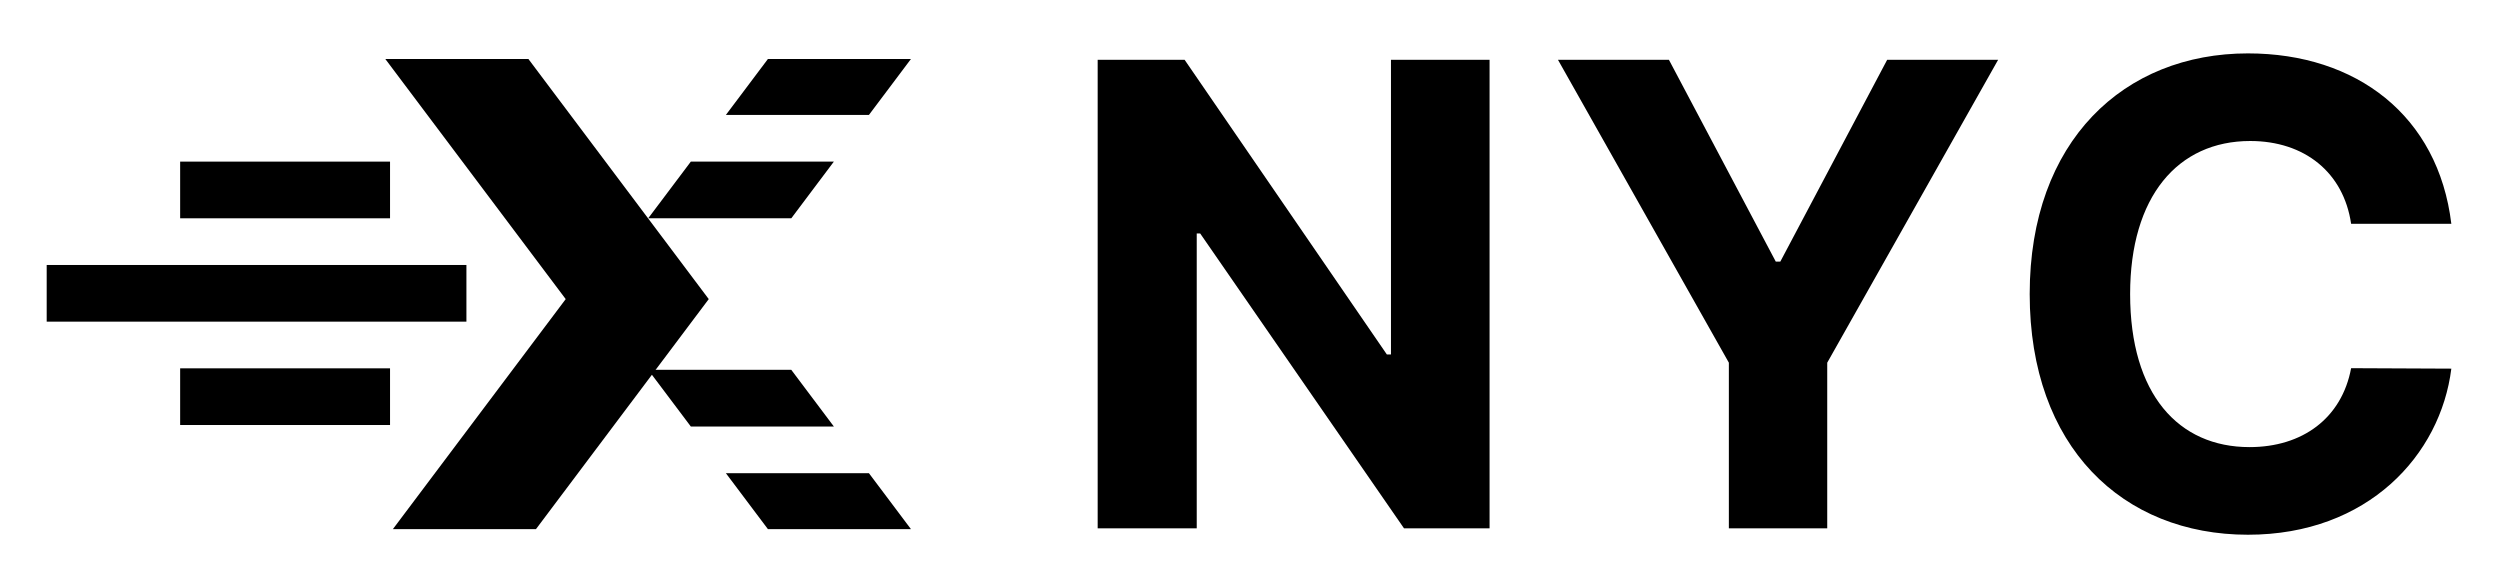
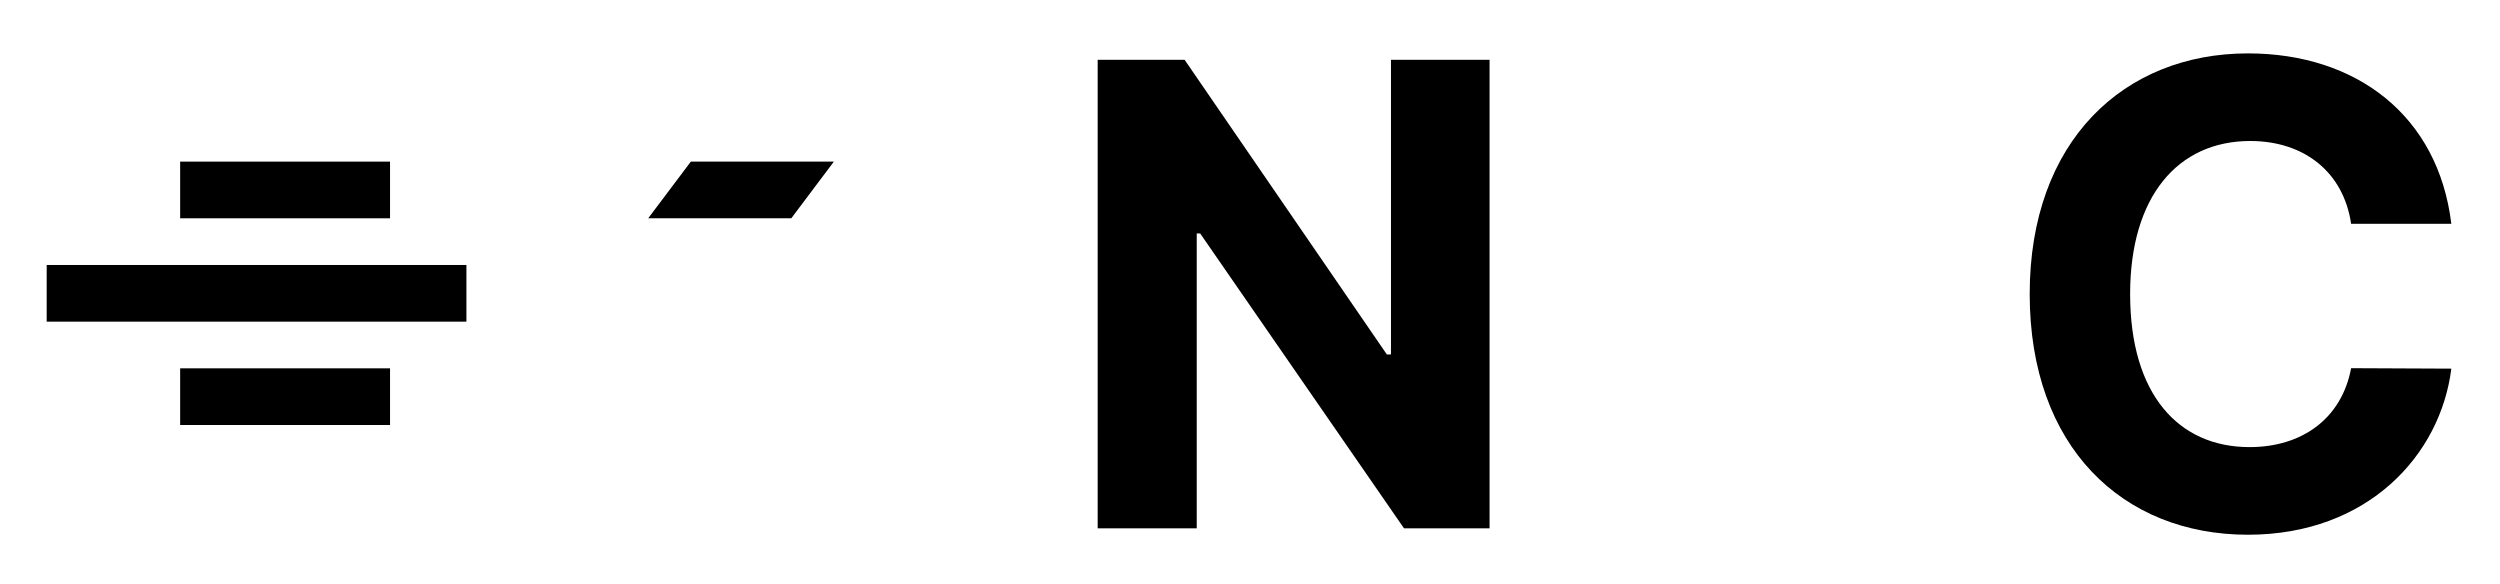
<svg xmlns="http://www.w3.org/2000/svg" width="261" height="61" viewBox="0 0 261 61" fill="none">
-   <path d="M73.989 31.221L55.166 6.161H40.228L59.06 31.226L41.018 55.239H55.956L73.989 31.231L73.994 31.226L73.989 31.221Z" fill="black" />
-   <path d="M75.782 11.999H90.716L95.102 6.161H80.169L75.782 11.999Z" fill="black" />
  <path d="M72.122 16.873L67.672 22.79H82.61L87.055 16.873H72.122Z" fill="black" />
-   <path d="M75.782 49.401H90.716L95.102 55.239H80.169L75.782 49.401Z" fill="black" />
-   <path d="M72.122 44.527L67.672 38.61H82.61L87.055 44.527H72.122Z" fill="black" />
  <path d="M40.72 22.79H18.808V16.873H40.72V22.79ZM40.72 38.454H18.808V44.371H40.72V38.454ZM48.694 27.664H4.874V33.58H48.694V27.664Z" fill="black" />
  <path d="M255.919 23.367H245.457C244.669 17.994 240.585 14.721 234.924 14.721C227.353 14.721 222.385 20.525 222.385 30.7C222.385 41.161 227.425 46.678 234.853 46.678C240.37 46.678 244.478 43.669 245.457 38.438L255.919 38.486C254.796 47.491 247.225 55.826 234.685 55.826C221.597 55.826 211.9 46.655 211.9 30.7C211.9 14.697 221.764 5.574 234.685 5.574C246.007 5.574 254.557 12.07 255.919 23.367Z" fill="black" />
-   <path d="M162.651 6.242H174.235L185.389 27.308H185.867L197.021 6.242H208.605L190.763 37.865V55.157H180.493V37.865L162.651 6.242Z" fill="black" />
  <path d="M155.511 6.242V55.157H146.578L125.297 24.371H124.939V55.157H114.597V6.242H123.673L144.787 37.005H145.217V6.242H155.511Z" fill="black" />
</svg>